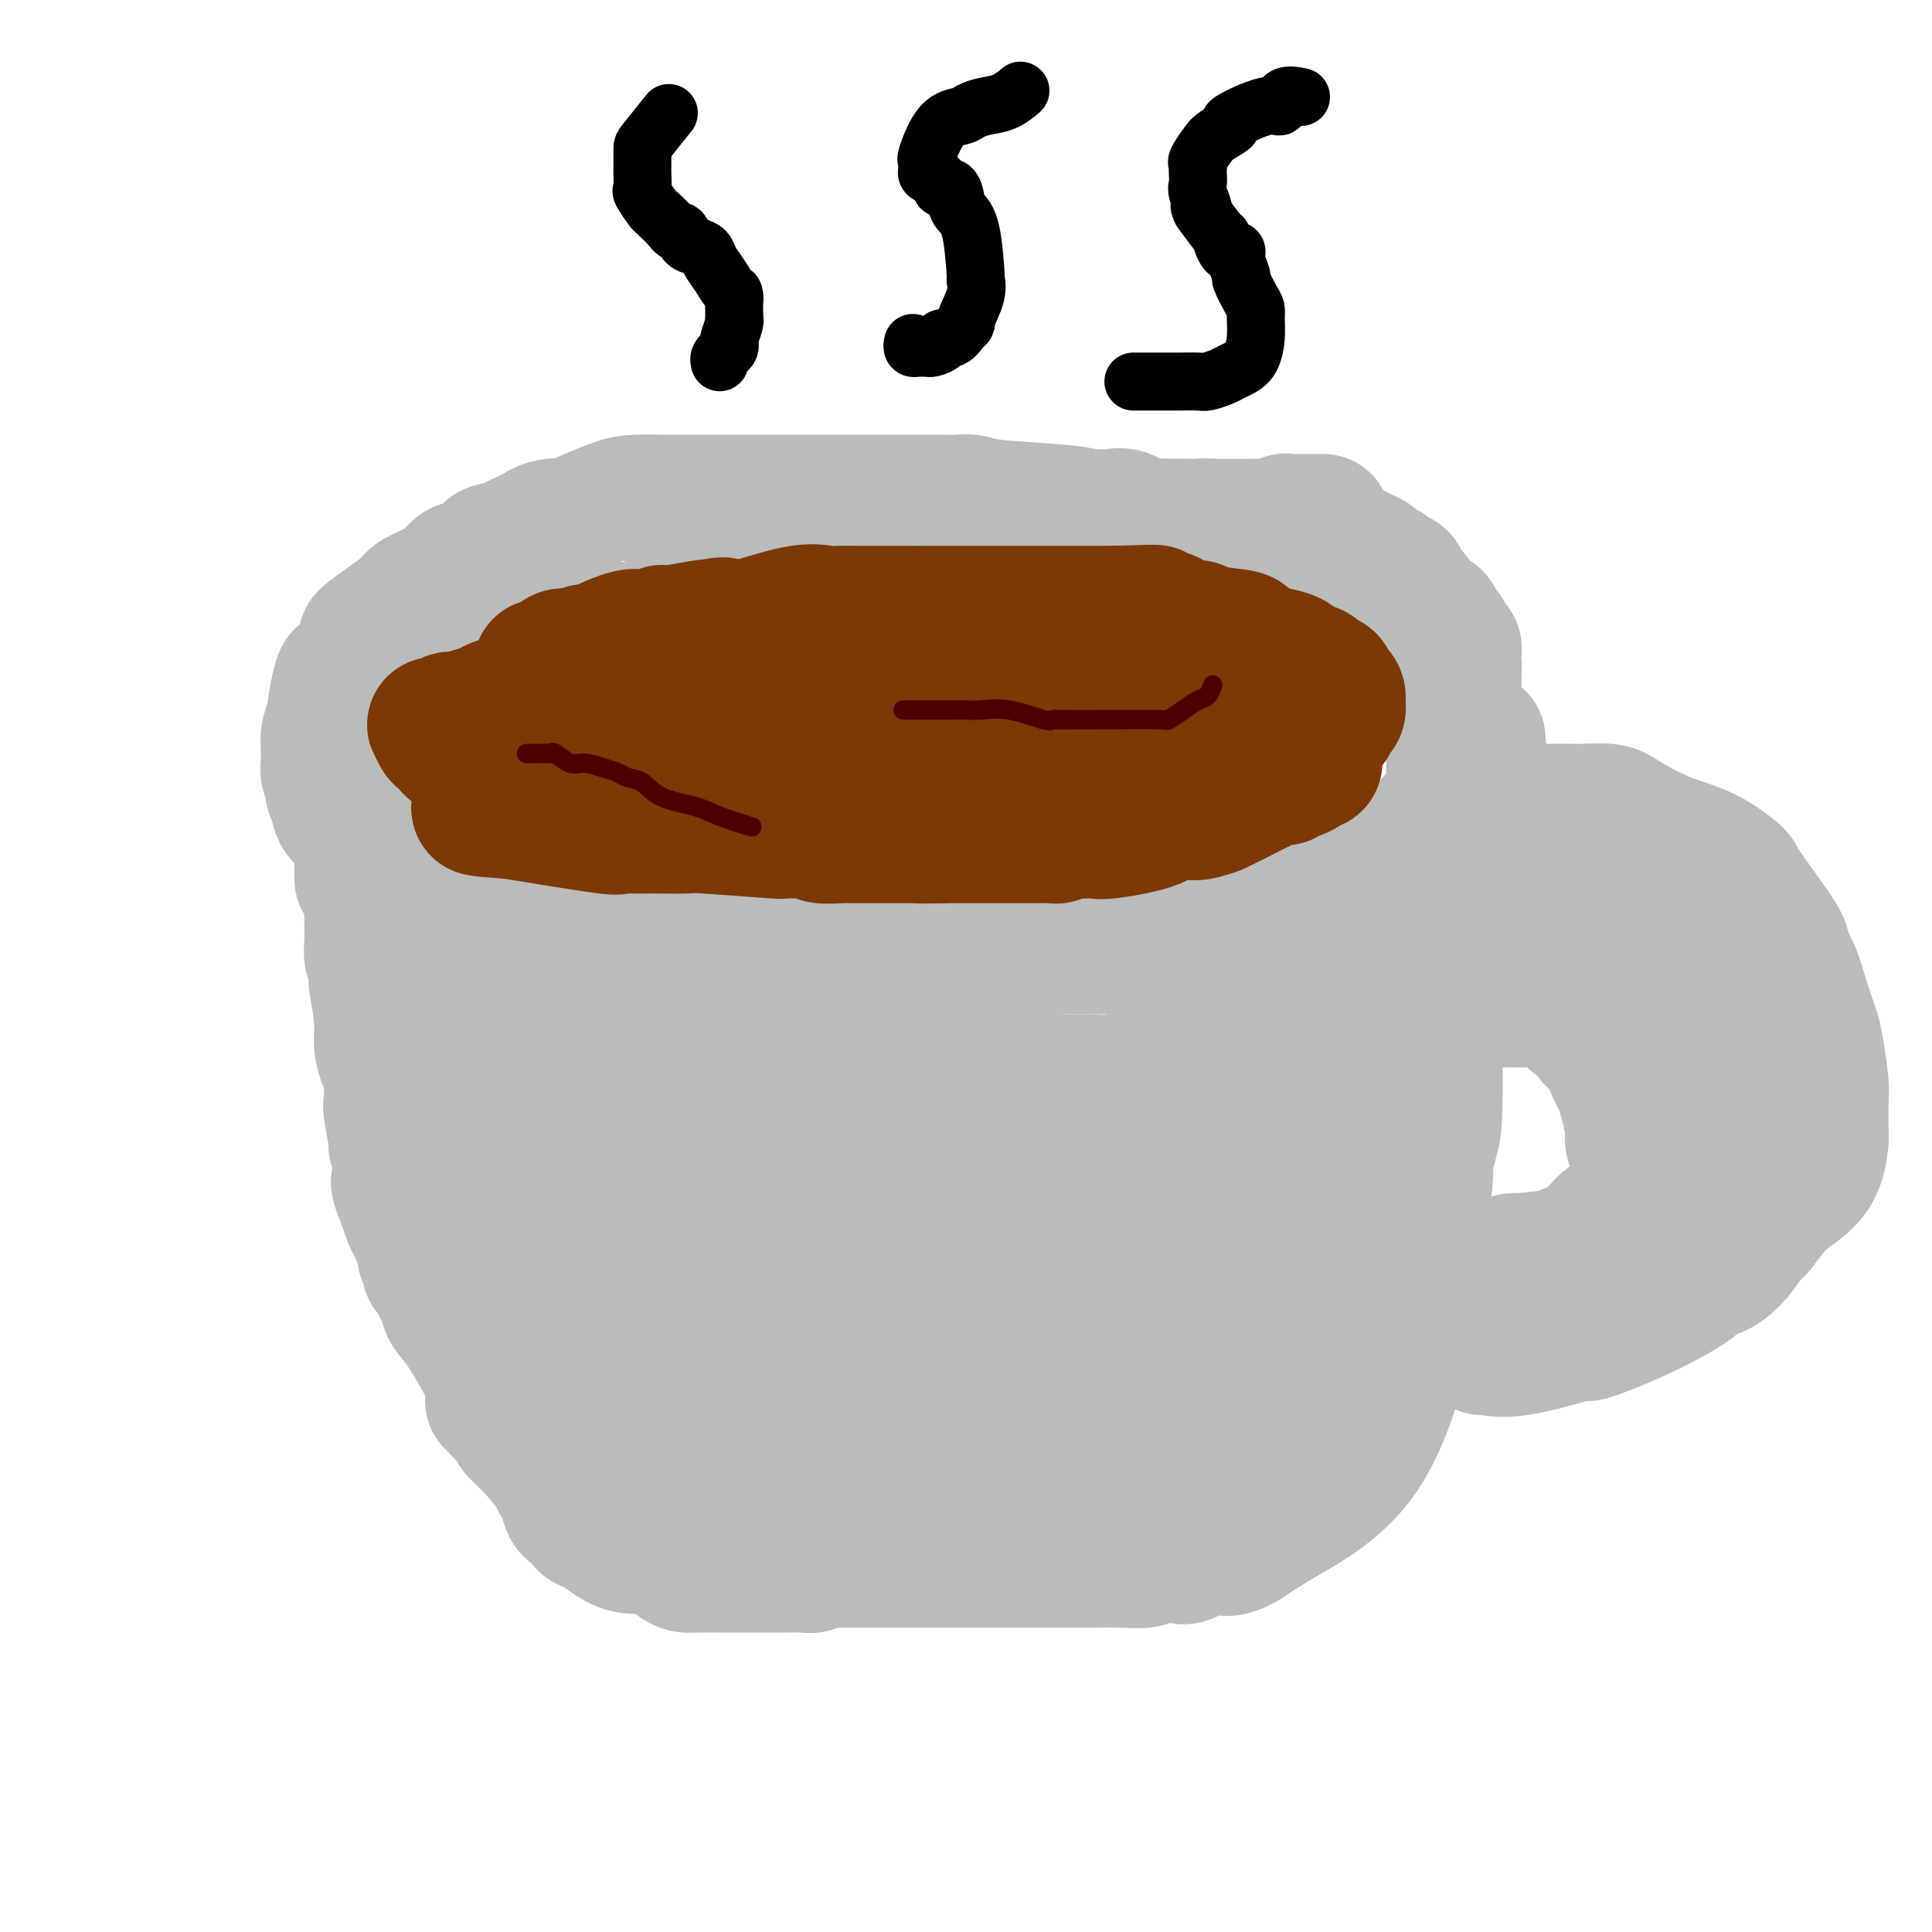
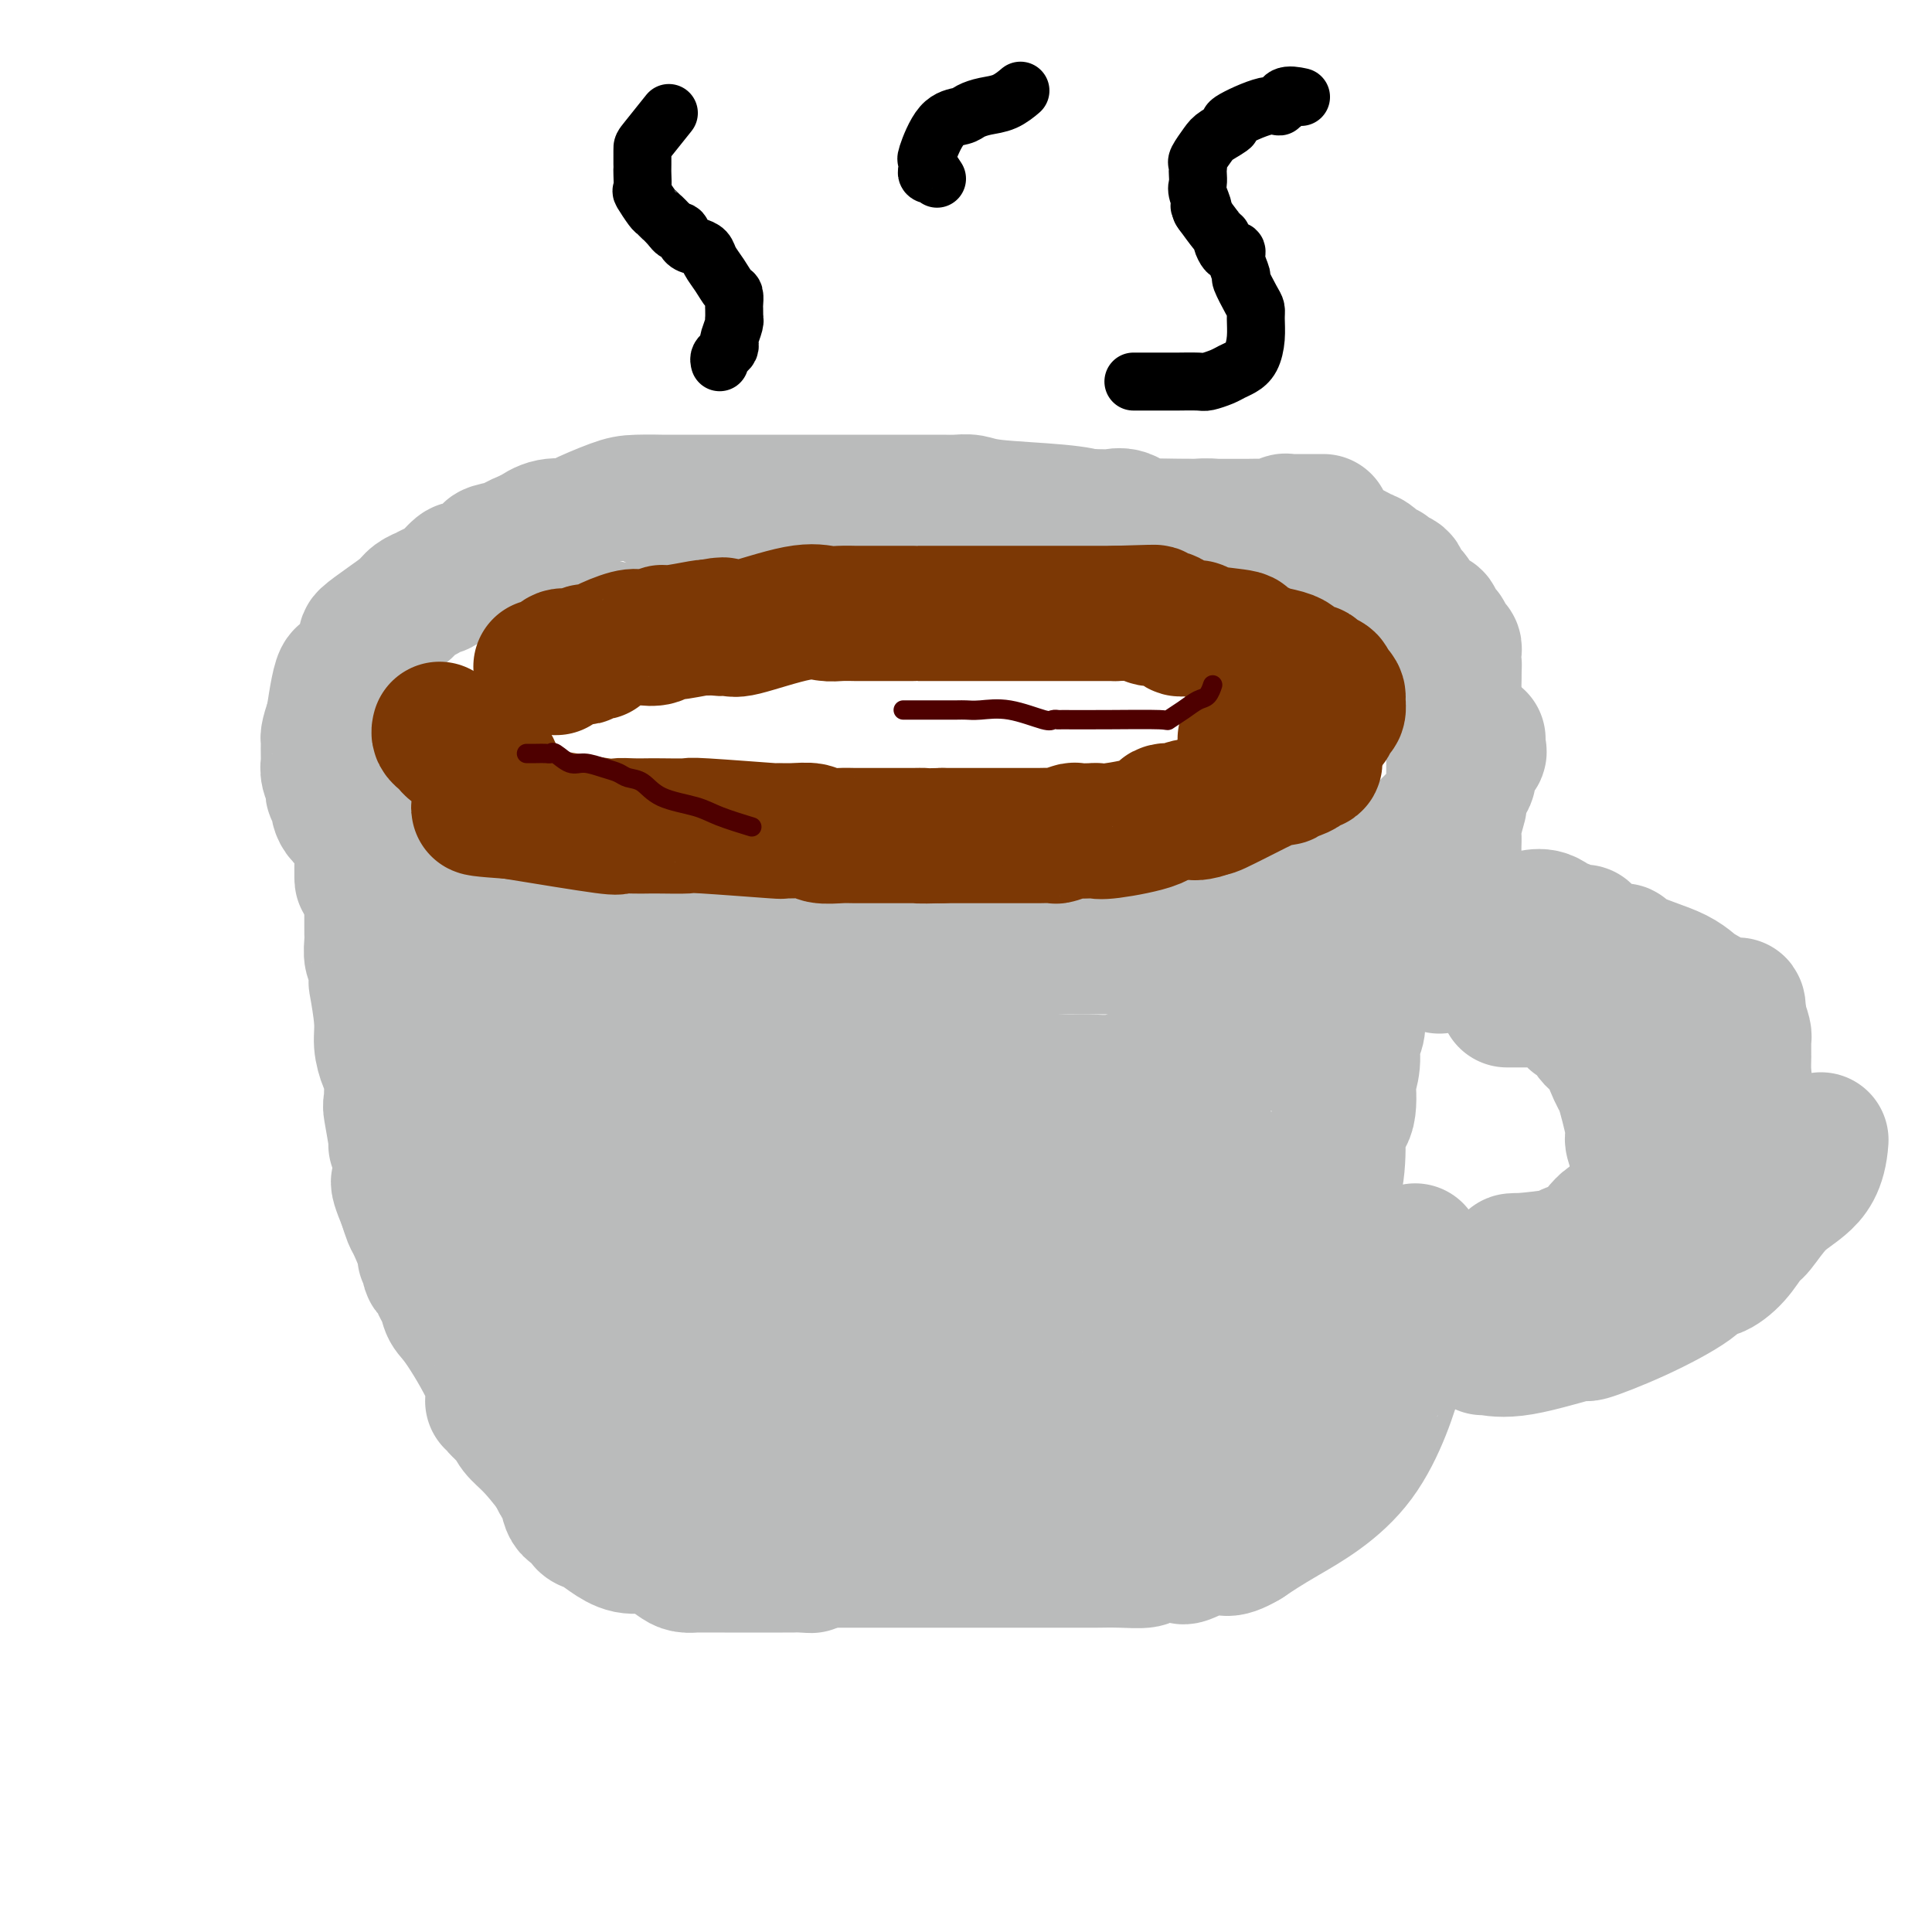
<svg xmlns="http://www.w3.org/2000/svg" viewBox="0 0 400 400" version="1.1">
  <g fill="none" stroke="rgb(186,187,187)" stroke-width="28" stroke-linecap="round" stroke-linejoin="round">
    <path d="M274,108c-0.219,-0.000 -0.439,-0.000 -1,0c-0.561,0.000 -1.465,0.000 -2,0c-0.535,-0.000 -0.701,-0.001 -1,0c-0.299,0.001 -0.732,0.004 -1,0c-0.268,-0.004 -0.370,-0.015 -1,0c-0.630,0.015 -1.788,0.057 -2,0c-0.212,-0.057 0.524,-0.211 0,0c-0.524,0.211 -2.306,0.789 -3,1c-0.694,0.211 -0.301,0.057 -1,0c-0.699,-0.057 -2.492,-0.015 -4,0c-1.508,0.015 -2.733,0.003 -4,0c-1.267,-0.003 -2.576,0.001 -3,0c-0.424,-0.001 0.035,-0.008 -1,0c-1.035,0.008 -3.566,0.030 -6,0c-2.434,-0.030 -4.773,-0.113 -6,0c-1.227,0.113 -1.343,0.423 -2,0c-0.657,-0.423 -1.857,-1.577 -3,-2c-1.143,-0.423 -2.231,-0.114 -3,0c-0.769,0.114 -1.220,0.033 -2,0c-0.780,-0.033 -1.890,-0.016 -3,0" />
    <path d="M225,107c-7.696,-0.106 -2.436,0.129 -1,0c1.436,-0.129 -0.954,-0.623 -5,-1c-4.046,-0.377 -9.749,-0.637 -13,-1c-3.251,-0.363 -4.049,-0.829 -5,-1c-0.951,-0.171 -2.056,-0.046 -3,0c-0.944,0.046 -1.728,0.012 -3,0c-1.272,-0.012 -3.030,-0.003 -4,0c-0.970,0.003 -1.150,0.001 -2,0c-0.850,-0.001 -2.370,-0.000 -4,0c-1.630,0.000 -3.370,0.000 -7,0c-3.630,-0.000 -9.149,0.000 -12,0c-2.851,-0.000 -3.032,-0.000 -3,0c0.032,0.000 0.277,0.001 -5,0c-5.277,-0.001 -16.076,-0.004 -20,0c-3.924,0.004 -0.971,0.016 -1,0c-0.029,-0.016 -3.039,-0.058 -5,0c-1.961,0.058 -2.874,0.217 -5,1c-2.126,0.783 -5.467,2.189 -7,3c-1.533,0.811 -1.259,1.026 -2,1c-0.741,-0.026 -2.497,-0.293 -4,0c-1.503,0.293 -2.751,1.147 -4,2" />
    <path d="M110,111c-4.072,1.484 -3.252,1.695 -4,2c-0.748,0.305 -3.063,0.706 -4,1c-0.937,0.294 -0.496,0.482 -1,1c-0.504,0.518 -1.955,1.367 -3,2c-1.045,0.633 -1.686,1.049 -2,1c-0.314,-0.049 -0.303,-0.564 -1,0c-0.697,0.564 -2.102,2.206 -3,3c-0.898,0.794 -1.289,0.740 -2,1c-0.711,0.260 -1.743,0.835 -2,1c-0.257,0.165 0.259,-0.078 0,0c-0.259,0.078 -1.294,0.477 -2,1c-0.706,0.523 -1.082,1.168 -2,2c-0.918,0.832 -2.379,1.849 -4,3c-1.621,1.151 -3.404,2.436 -4,3c-0.596,0.564 -0.005,0.408 0,1c0.005,0.592 -0.576,1.933 -1,3c-0.424,1.067 -0.691,1.862 -1,2c-0.309,0.138 -0.660,-0.380 -1,0c-0.340,0.380 -0.668,1.659 -1,2c-0.332,0.341 -0.666,-0.254 -1,0c-0.334,0.254 -0.667,1.358 -1,3c-0.333,1.642 -0.667,3.821 -1,6" />
    <path d="M69,149c-1.310,3.598 -1.084,4.094 -1,4c0.084,-0.094 0.026,-0.778 0,0c-0.026,0.778 -0.021,3.017 0,4c0.021,0.983 0.059,0.711 0,1c-0.059,0.289 -0.213,1.138 0,2c0.213,0.862 0.793,1.737 1,2c0.207,0.263 0.041,-0.086 0,0c-0.041,0.086 0.041,0.606 0,1c-0.041,0.394 -0.207,0.661 0,1c0.207,0.339 0.785,0.749 1,1c0.215,0.251 0.065,0.344 0,1c-0.065,0.656 -0.046,1.875 1,3c1.046,1.125 3.117,2.154 4,3c0.883,0.846 0.576,1.508 1,2c0.424,0.492 1.579,0.813 2,1c0.421,0.187 0.109,0.239 1,1c0.891,0.761 2.987,2.232 4,3c1.013,0.768 0.945,0.834 1,1c0.055,0.166 0.234,0.434 1,1c0.766,0.566 2.119,1.432 3,2c0.881,0.568 1.291,0.837 2,1c0.709,0.163 1.716,0.219 3,1c1.284,0.781 2.846,2.287 4,3c1.154,0.713 1.901,0.632 3,1c1.099,0.368 2.549,1.184 4,2" />
    <path d="M104,191c5.008,3.508 1.027,1.278 2,1c0.973,-0.278 6.900,1.397 9,2c2.100,0.603 0.372,0.133 1,0c0.628,-0.133 3.612,0.069 5,0c1.388,-0.069 1.179,-0.411 2,0c0.821,0.411 2.673,1.574 4,2c1.327,0.426 2.129,0.114 3,0c0.871,-0.114 1.811,-0.031 3,0c1.189,0.031 2.628,0.008 3,0c0.372,-0.008 -0.323,-0.002 3,0c3.323,0.002 10.663,0.001 14,0c3.337,-0.001 2.670,-0.000 4,0c1.330,0.000 4.659,0.000 7,0c2.341,-0.000 3.696,-0.000 5,0c1.304,0.000 2.558,0.000 4,0c1.442,-0.000 3.073,-0.000 4,0c0.927,0.000 1.149,0.000 2,0c0.851,-0.000 2.330,-0.000 3,0c0.670,0.000 0.530,0.000 4,0c3.470,-0.000 10.550,-0.000 15,0c4.450,0.000 6.272,0.000 8,0c1.728,-0.000 3.364,-0.000 5,0" />
    <path d="M214,196c14.995,-0.000 8.984,-0.000 9,0c0.016,0.000 6.059,0.000 8,0c1.941,-0.000 -0.219,-0.001 1,0c1.219,0.001 5.816,0.003 8,0c2.184,-0.003 1.955,-0.012 3,0c1.045,0.012 3.363,0.046 5,0c1.637,-0.046 2.593,-0.173 3,0c0.407,0.173 0.266,0.644 2,0c1.734,-0.644 5.342,-2.405 7,-3c1.658,-0.595 1.364,-0.023 2,0c0.636,0.023 2.202,-0.501 3,-1c0.798,-0.499 0.830,-0.971 1,-1c0.170,-0.029 0.480,0.384 1,0c0.520,-0.384 1.250,-1.567 2,-2c0.750,-0.433 1.518,-0.118 2,0c0.482,0.118 0.677,0.038 2,-1c1.323,-1.038 3.774,-3.035 5,-4c1.226,-0.965 1.225,-0.898 2,-1c0.775,-0.102 2.324,-0.374 3,-1c0.676,-0.626 0.479,-1.608 1,-2c0.521,-0.392 1.761,-0.196 3,0" />
    <path d="M287,180c5.836,-2.593 2.425,-1.076 1,-1c-1.425,0.076 -0.863,-1.288 0,-2c0.863,-0.712 2.027,-0.771 3,-1c0.973,-0.229 1.755,-0.627 2,-1c0.245,-0.373 -0.047,-0.720 0,-1c0.047,-0.280 0.433,-0.494 1,-1c0.567,-0.506 1.315,-1.305 2,-2c0.685,-0.695 1.308,-1.286 2,-2c0.692,-0.714 1.453,-1.549 2,-2c0.547,-0.451 0.879,-0.516 1,-1c0.121,-0.484 0.033,-1.388 0,-2c-0.033,-0.612 -0.009,-0.934 0,-1c0.009,-0.066 0.002,0.124 0,-1c-0.002,-1.124 -0.001,-3.562 0,-6c0.001,-2.438 0.000,-4.875 0,-6c-0.000,-1.125 -0.000,-0.938 0,-1c0.000,-0.062 0.000,-0.373 0,-1c-0.000,-0.627 -0.000,-1.570 0,-2c0.000,-0.430 0.000,-0.347 0,-1c-0.000,-0.653 -0.000,-2.044 0,-3c0.000,-0.956 0.000,-1.478 0,-2" />
    <path d="M301,140c0.155,-4.295 0.042,-1.532 0,-1c-0.042,0.532 -0.014,-1.165 0,-2c0.014,-0.835 0.015,-0.806 0,-1c-0.015,-0.194 -0.045,-0.610 0,-1c0.045,-0.390 0.165,-0.752 0,-1c-0.165,-0.248 -0.617,-0.381 -1,-1c-0.383,-0.619 -0.698,-1.725 -1,-2c-0.302,-0.275 -0.591,0.279 -1,0c-0.409,-0.279 -0.940,-1.393 -1,-2c-0.060,-0.607 0.349,-0.708 0,-1c-0.349,-0.292 -1.457,-0.774 -2,-1c-0.543,-0.226 -0.522,-0.197 -1,-1c-0.478,-0.803 -1.455,-2.438 -2,-3c-0.545,-0.562 -0.657,-0.050 -1,0c-0.343,0.050 -0.917,-0.363 -1,-1c-0.083,-0.637 0.326,-1.498 0,-2c-0.326,-0.502 -1.386,-0.645 -2,-1c-0.614,-0.355 -0.783,-0.922 -1,-1c-0.217,-0.078 -0.481,0.333 -1,0c-0.519,-0.333 -1.294,-1.409 -2,-2c-0.706,-0.591 -1.344,-0.698 -2,-1c-0.656,-0.302 -1.330,-0.801 -2,-1c-0.670,-0.199 -1.335,-0.100 -2,0" />
    <path d="M278,114c-3.429,-1.260 -6.002,-1.409 -8,-2c-1.998,-0.591 -3.422,-1.622 -4,-2c-0.578,-0.378 -0.310,-0.101 -1,0c-0.690,0.101 -2.337,0.028 -3,0c-0.663,-0.028 -0.340,-0.011 -1,0c-0.660,0.011 -2.303,0.017 -3,0c-0.697,-0.017 -0.450,-0.057 -1,0c-0.550,0.057 -1.898,0.211 -3,0c-1.102,-0.211 -1.959,-0.789 -3,-1c-1.041,-0.211 -2.265,-0.057 -3,0c-0.735,0.057 -0.981,0.015 -2,0c-1.019,-0.015 -2.813,-0.004 -4,0c-1.187,0.004 -1.768,0.001 -2,0c-0.232,-0.001 -0.116,-0.001 0,0" />
    <path d="M306,153c-0.063,0.770 -0.126,1.540 0,2c0.126,0.460 0.441,0.610 0,1c-0.441,0.390 -1.639,1.021 -2,2c-0.361,0.979 0.113,2.307 0,3c-0.113,0.693 -0.815,0.751 -1,1c-0.185,0.249 0.148,0.690 0,1c-0.148,0.310 -0.775,0.489 -1,1c-0.225,0.511 -0.046,1.354 0,2c0.046,0.646 -0.040,1.093 0,1c0.040,-0.093 0.207,-0.728 0,0c-0.207,0.728 -0.787,2.820 -1,4c-0.213,1.180 -0.057,1.449 0,2c0.057,0.551 0.017,1.383 0,2c-0.017,0.617 -0.009,1.018 0,2c0.009,0.982 0.018,2.545 0,3c-0.018,0.455 -0.065,-0.199 0,0c0.065,0.199 0.242,1.250 0,2c-0.242,0.750 -0.902,1.199 -1,2c-0.098,0.801 0.366,1.952 0,3c-0.366,1.048 -1.562,1.991 -2,3c-0.438,1.009 -0.117,2.085 0,3c0.117,0.915 0.032,1.669 0,2c-0.032,0.331 -0.009,0.237 0,1c0.009,0.763 0.005,2.381 0,4" />
-     <path d="M298,200c-1.238,7.676 -0.332,3.366 0,2c0.332,-1.366 0.090,0.212 0,1c-0.090,0.788 -0.028,0.786 0,1c0.028,0.214 0.022,0.643 0,1c-0.022,0.357 -0.058,0.640 0,1c0.058,0.360 0.212,0.796 0,1c-0.212,0.204 -0.789,0.176 -1,1c-0.211,0.824 -0.055,2.501 0,3c0.055,0.499 0.011,-0.178 0,0c-0.011,0.178 0.012,1.213 0,1c-0.012,-0.213 -0.060,-1.672 0,2c0.060,3.672 0.226,12.475 0,17c-0.226,4.525 -0.846,4.770 -1,5c-0.154,0.230 0.156,0.444 0,1c-0.156,0.556 -0.779,1.453 -1,2c-0.221,0.547 -0.038,0.745 0,1c0.038,0.255 -0.067,0.569 0,1c0.067,0.431 0.305,0.980 0,4c-0.305,3.020 -1.152,8.510 -2,14" />
    <path d="M293,259c-0.789,9.217 -0.262,2.760 0,1c0.262,-1.760 0.260,1.178 0,3c-0.260,1.822 -0.777,2.530 -1,3c-0.223,0.470 -0.150,0.703 0,1c0.150,0.297 0.379,0.657 0,2c-0.379,1.343 -1.365,3.669 -2,5c-0.635,1.331 -0.919,1.667 -1,2c-0.081,0.333 0.041,0.661 0,2c-0.041,1.339 -0.246,3.687 0,4c0.246,0.313 0.942,-1.411 0,2c-0.942,3.411 -3.523,11.957 -8,18c-4.477,6.043 -10.851,9.584 -15,12c-4.149,2.416 -6.075,3.708 -8,5" />
    <path d="M258,319c-4.565,2.736 -4.477,1.077 -6,1c-1.523,-0.077 -4.657,1.429 -6,2c-1.343,0.571 -0.894,0.205 -2,0c-1.106,-0.205 -3.765,-0.251 -5,0c-1.235,0.251 -1.044,0.799 -2,1c-0.956,0.201 -3.057,0.054 -5,0c-1.943,-0.054 -3.727,-0.014 -5,0c-1.273,0.014 -2.035,0.004 -3,0c-0.965,-0.004 -2.135,-0.001 -3,0c-0.865,0.001 -1.427,0.000 -4,0c-2.573,-0.000 -7.157,-0.000 -9,0c-1.843,0.000 -0.943,0.000 -2,0c-1.057,-0.000 -4.069,-0.000 -6,0c-1.931,0.000 -2.780,0.000 -3,0c-0.220,-0.000 0.188,-0.000 -1,0c-1.188,0.000 -3.971,0.000 -5,0c-1.029,-0.000 -0.303,-0.000 -1,0c-0.697,0.000 -2.816,0.000 -4,0c-1.184,-0.000 -1.433,-0.000 -2,0c-0.567,0.000 -1.453,0.000 -2,0c-0.547,-0.000 -0.755,-0.000 -1,0c-0.245,0.000 -0.528,0.000 -2,0c-1.472,-0.000 -4.135,-0.000 -6,0c-1.865,0.000 -2.933,0.000 -4,0" />
    <path d="M169,323c-10.167,0.226 -4.085,0.793 -2,1c2.085,0.207 0.173,0.056 -1,0c-1.173,-0.056 -1.609,-0.015 -2,0c-0.391,0.015 -0.739,0.004 -1,0c-0.261,-0.004 -0.435,-0.001 -1,0c-0.565,0.001 -1.520,0.000 -2,0c-0.480,-0.000 -0.485,-0.000 -1,0c-0.515,0.000 -1.540,0.000 -2,0c-0.460,-0.000 -0.356,-0.000 -1,0c-0.644,0.000 -2.035,0.001 -3,0c-0.965,-0.001 -1.503,-0.002 -3,0c-1.497,0.002 -3.951,0.008 -5,0c-1.049,-0.008 -0.692,-0.031 -1,0c-0.308,0.031 -1.282,0.115 -2,0c-0.718,-0.115 -1.182,-0.429 -2,-1c-0.818,-0.571 -1.990,-1.400 -3,-2c-1.010,-0.600 -1.857,-0.972 -3,-1c-1.143,-0.028 -2.581,0.286 -4,0c-1.419,-0.286 -2.818,-1.173 -4,-2c-1.182,-0.827 -2.148,-1.595 -3,-2c-0.852,-0.405 -1.590,-0.447 -2,-1c-0.410,-0.553 -0.491,-1.618 -1,-2c-0.509,-0.382 -1.446,-0.082 -2,-1c-0.554,-0.918 -0.726,-3.055 -1,-4c-0.274,-0.945 -0.650,-0.699 -1,-1c-0.350,-0.301 -0.675,-1.151 -1,-2" />
    <path d="M115,305c-2.205,-2.912 -3.717,-4.691 -5,-6c-1.283,-1.309 -2.338,-2.147 -3,-3c-0.662,-0.853 -0.933,-1.721 -1,-2c-0.067,-0.279 0.068,0.032 0,0c-0.068,-0.032 -0.339,-0.406 -1,-1c-0.661,-0.594 -1.714,-1.409 -2,-2c-0.286,-0.591 0.193,-0.958 0,-1c-0.193,-0.042 -1.060,0.242 -1,0c0.060,-0.242 1.045,-1.009 0,-4c-1.045,-2.991 -4.120,-8.206 -6,-11c-1.880,-2.794 -2.564,-3.167 -3,-4c-0.436,-0.833 -0.623,-2.124 -1,-3c-0.377,-0.876 -0.942,-1.335 -1,-2c-0.058,-0.665 0.393,-1.536 0,-2c-0.393,-0.464 -1.629,-0.520 -2,-1c-0.371,-0.480 0.122,-1.384 0,-2c-0.122,-0.616 -0.859,-0.944 -1,-1c-0.141,-0.056 0.313,0.160 0,-1c-0.313,-1.160 -1.392,-3.697 -2,-5c-0.608,-1.303 -0.745,-1.372 -1,-2c-0.255,-0.628 -0.627,-1.814 -1,-3" />
    <path d="M84,249c-2.940,-7.066 -0.790,-3.732 0,-3c0.790,0.732 0.222,-1.139 0,-2c-0.222,-0.861 -0.097,-0.712 0,-1c0.097,-0.288 0.166,-1.013 0,-2c-0.166,-0.987 -0.566,-2.236 -1,-3c-0.434,-0.764 -0.900,-1.045 -1,-1c-0.100,0.045 0.167,0.414 0,-1c-0.167,-1.414 -0.767,-4.611 -1,-6c-0.233,-1.389 -0.100,-0.969 0,-2c0.100,-1.031 0.167,-3.514 0,-5c-0.167,-1.486 -0.567,-1.975 -1,-3c-0.433,-1.025 -0.900,-2.586 -1,-4c-0.100,-1.414 0.166,-2.681 0,-5c-0.166,-2.319 -0.762,-5.689 -1,-7c-0.238,-1.311 -0.116,-0.564 0,-1c0.116,-0.436 0.227,-2.056 0,-3c-0.227,-0.944 -0.793,-1.212 -1,-2c-0.207,-0.788 -0.055,-2.097 0,-3c0.055,-0.903 0.015,-1.399 0,-2c-0.015,-0.601 -0.004,-1.305 0,-2c0.004,-0.695 0.001,-1.379 0,-2c-0.001,-0.621 -0.000,-1.177 0,-2c0.000,-0.823 0.000,-1.911 0,-3" />
    <path d="M77,184c-1.536,-10.092 -1.876,-2.821 -2,-2c-0.124,0.821 -0.033,-4.806 0,-7c0.033,-2.194 0.009,-0.955 0,-1c-0.009,-0.045 -0.002,-1.375 0,-2c0.002,-0.625 0.001,-0.546 0,-1c-0.001,-0.454 -0.000,-1.442 0,-2c0.000,-0.558 0.000,-0.686 0,-1c-0.000,-0.314 -0.000,-0.815 0,-1c0.000,-0.185 0.000,-0.053 0,0c-0.000,0.053 -0.000,0.026 0,0" />
-     <path d="M316,168c0.372,-0.000 0.745,-0.000 1,0c0.255,0.000 0.393,0.000 1,0c0.607,-0.000 1.682,-0.001 2,0c0.318,0.001 -0.120,0.004 1,0c1.120,-0.004 3.798,-0.016 5,0c1.202,0.016 0.927,0.061 2,0c1.073,-0.061 3.493,-0.226 5,0c1.507,0.226 2.099,0.843 4,2c1.901,1.157 5.110,2.853 8,4c2.890,1.147 5.463,1.744 8,3c2.537,1.256 5.040,3.170 6,4c0.960,0.830 0.378,0.576 2,3c1.622,2.424 5.446,7.528 7,10c1.554,2.472 0.836,2.314 1,3c0.164,0.686 1.211,2.218 2,4c0.789,1.782 1.322,3.816 2,6c0.678,2.184 1.502,4.518 2,6c0.498,1.482 0.669,2.110 1,4c0.331,1.890 0.821,5.040 1,7c0.179,1.960 0.048,2.730 0,3c-0.048,0.270 -0.013,0.042 0,1c0.013,0.958 0.003,3.104 0,4c-0.003,0.896 -0.001,0.542 0,1c0.001,0.458 0.000,1.729 0,3" />
    <path d="M377,236c-0.352,5.430 -2.232,7.505 -4,9c-1.768,1.495 -3.426,2.408 -5,4c-1.574,1.592 -3.066,3.861 -4,5c-0.934,1.139 -1.311,1.149 -2,2c-0.689,0.851 -1.690,2.544 -3,4c-1.310,1.456 -2.928,2.675 -4,3c-1.072,0.325 -1.597,-0.245 -2,0c-0.403,0.245 -0.682,1.307 -3,3c-2.318,1.693 -6.674,4.019 -11,6c-4.326,1.981 -8.623,3.617 -10,4c-1.377,0.383 0.167,-0.486 -2,0c-2.167,0.486 -8.045,2.326 -12,3c-3.955,0.674 -5.988,0.181 -7,0c-1.012,-0.181 -1.003,-0.052 -1,0c0.003,0.052 0.002,0.026 0,0" />
    <path d="M312,207c0.667,-0.000 1.333,-0.000 2,0c0.667,0.000 1.333,0.001 2,0c0.667,-0.001 1.333,-0.003 2,0c0.667,0.003 1.334,0.013 2,0c0.666,-0.013 1.332,-0.047 2,0c0.668,0.047 1.340,0.174 2,1c0.660,0.826 1.310,2.349 2,3c0.690,0.651 1.422,0.428 2,1c0.578,0.572 1.004,1.939 2,3c0.996,1.061 2.562,1.815 3,2c0.438,0.185 -0.252,-0.198 0,1c0.252,1.198 1.444,3.977 2,5c0.556,1.023 0.475,0.290 1,2c0.525,1.710 1.657,5.861 2,8c0.343,2.139 -0.104,2.264 0,3c0.104,0.736 0.759,2.083 1,3c0.241,0.917 0.069,1.405 0,2c-0.069,0.595 -0.034,1.298 0,2" />
    <path d="M339,243c0.979,4.605 0.428,3.117 0,3c-0.428,-0.117 -0.733,1.136 -1,2c-0.267,0.864 -0.497,1.338 -1,2c-0.503,0.662 -1.281,1.511 -2,2c-0.719,0.489 -1.380,0.617 -2,1c-0.620,0.383 -1.199,1.021 -2,2c-0.801,0.979 -1.824,2.301 -3,3c-1.176,0.699 -2.504,0.776 -3,1c-0.496,0.224 -0.160,0.595 -2,1c-1.840,0.405 -5.857,0.842 -8,1c-2.143,0.158 -2.411,0.035 -1,0c1.411,-0.035 4.500,0.018 6,0c1.500,-0.018 1.413,-0.108 2,0c0.587,0.108 1.850,0.414 3,0c1.150,-0.414 2.186,-1.547 3,-2c0.814,-0.453 1.407,-0.227 2,0" />
    <path d="M330,259c4.523,-0.550 8.332,-0.924 10,-1c1.668,-0.076 1.195,0.145 2,0c0.805,-0.145 2.886,-0.655 4,-1c1.114,-0.345 1.260,-0.523 2,-1c0.740,-0.477 2.072,-1.253 3,-2c0.928,-0.747 1.450,-1.464 2,-2c0.550,-0.536 1.128,-0.891 2,-2c0.872,-1.109 2.038,-2.973 3,-4c0.962,-1.027 1.721,-1.218 2,-2c0.279,-0.782 0.079,-2.157 0,-3c-0.079,-0.843 -0.035,-1.155 0,-2c0.035,-0.845 0.062,-2.224 0,-3c-0.062,-0.776 -0.213,-0.950 0,-3c0.213,-2.050 0.789,-5.977 1,-8c0.211,-2.023 0.057,-2.142 0,-3c-0.057,-0.858 -0.015,-2.454 0,-3c0.015,-0.546 0.005,-0.043 0,0c-0.005,0.043 -0.004,-0.375 0,-1c0.004,-0.625 0.011,-1.456 0,-2c-0.011,-0.544 -0.042,-0.800 0,-1c0.042,-0.200 0.155,-0.343 0,-1c-0.155,-0.657 -0.577,-1.829 -1,-3" />
    <path d="M360,211c-0.134,-5.284 -0.468,-1.993 -1,-1c-0.532,0.993 -1.260,-0.312 -2,-1c-0.740,-0.688 -1.490,-0.758 -2,-1c-0.510,-0.242 -0.779,-0.655 -1,-1c-0.221,-0.345 -0.392,-0.620 -1,-1c-0.608,-0.380 -1.651,-0.864 -2,-1c-0.349,-0.136 -0.002,0.076 0,0c0.002,-0.076 -0.339,-0.441 -1,-1c-0.661,-0.559 -1.640,-1.313 -3,-2c-1.360,-0.687 -3.099,-1.306 -5,-2c-1.901,-0.694 -3.963,-1.464 -5,-2c-1.037,-0.536 -1.047,-0.837 -1,-1c0.047,-0.163 0.153,-0.187 -1,0c-1.153,0.187 -3.566,0.586 -5,0c-1.434,-0.586 -1.890,-2.156 -2,-3c-0.110,-0.844 0.125,-0.963 0,-1c-0.125,-0.037 -0.609,0.006 -1,0c-0.391,-0.006 -0.687,-0.062 -1,0c-0.313,0.062 -0.641,0.241 -1,0c-0.359,-0.241 -0.748,-0.902 -1,-1c-0.252,-0.098 -0.366,0.365 -1,0c-0.634,-0.365 -1.786,-1.560 -3,-2c-1.214,-0.440 -2.490,-0.126 -3,0c-0.510,0.126 -0.255,0.063 0,0" />
    <path d="M285,189c-0.426,-0.008 -0.853,-0.016 -1,0c-0.147,0.016 -0.015,0.055 0,1c0.015,0.945 -0.087,2.794 0,4c0.087,1.206 0.364,1.768 0,3c-0.364,1.232 -1.370,3.133 -2,5c-0.630,1.867 -0.886,3.698 -1,5c-0.114,1.302 -0.087,2.074 0,3c0.087,0.926 0.233,2.004 0,3c-0.233,0.996 -0.845,1.909 -1,3c-0.155,1.091 0.147,2.361 0,4c-0.147,1.639 -0.743,3.648 -1,4c-0.257,0.352 -0.175,-0.952 0,0c0.175,0.952 0.443,4.160 0,6c-0.443,1.840 -1.596,2.310 -2,3c-0.404,0.690 -0.060,1.599 0,4c0.060,2.401 -0.166,6.295 -1,9c-0.834,2.705 -2.278,4.220 -3,6c-0.722,1.780 -0.722,3.825 -1,6c-0.278,2.175 -0.834,4.482 -2,7c-1.166,2.518 -2.942,5.249 -4,7c-1.058,1.751 -1.397,2.522 -3,6c-1.603,3.478 -4.471,9.664 -6,12c-1.529,2.336 -1.719,0.821 -2,1c-0.281,0.179 -0.652,2.051 -1,3c-0.348,0.949 -0.674,0.974 -1,1" />
    <path d="M253,295c-3.262,5.052 -2.916,2.682 -3,2c-0.084,-0.682 -0.599,0.325 -1,1c-0.401,0.675 -0.689,1.017 -1,1c-0.311,-0.017 -0.645,-0.393 -2,0c-1.355,0.393 -3.733,1.556 -5,2c-1.267,0.444 -1.425,0.171 -2,0c-0.575,-0.171 -1.566,-0.238 -3,0c-1.434,0.238 -3.310,0.782 -4,1c-0.690,0.218 -0.195,0.111 -1,0c-0.805,-0.111 -2.909,-0.226 -4,0c-1.091,0.226 -1.169,0.793 -1,1c0.169,0.207 0.585,0.056 -2,0c-2.585,-0.056 -8.171,-0.015 -11,0c-2.829,0.015 -2.902,0.004 -5,0c-2.098,-0.004 -6.221,0.000 -8,0c-1.779,-0.000 -1.213,-0.004 -2,0c-0.787,0.004 -2.926,0.017 -5,0c-2.074,-0.017 -4.082,-0.064 -5,0c-0.918,0.064 -0.744,0.238 -2,0c-1.256,-0.238 -3.942,-0.887 -4,-1c-0.058,-0.113 2.510,0.310 0,0c-2.510,-0.310 -10.099,-1.353 -13,-2c-2.901,-0.647 -1.115,-0.899 -1,-1c0.115,-0.101 -1.443,-0.050 -3,0" />
    <path d="M165,299c-9.686,-0.559 -4.400,0.044 -3,0c1.400,-0.044 -1.086,-0.737 -2,-1c-0.914,-0.263 -0.254,-0.098 -1,0c-0.746,0.098 -2.897,0.129 -4,0c-1.103,-0.129 -1.159,-0.420 -2,-1c-0.841,-0.580 -2.466,-1.451 -4,-2c-1.534,-0.549 -2.975,-0.778 -4,-1c-1.025,-0.222 -1.634,-0.437 -3,-1c-1.366,-0.563 -3.488,-1.473 -5,-2c-1.512,-0.527 -2.412,-0.673 -3,-1c-0.588,-0.327 -0.863,-0.837 -1,-1c-0.137,-0.163 -0.137,0.022 -2,-2c-1.863,-2.022 -5.591,-6.252 -7,-8c-1.409,-1.748 -0.499,-1.015 -2,-3c-1.501,-1.985 -5.413,-6.687 -7,-9c-1.587,-2.313 -0.850,-2.236 -1,-3c-0.150,-0.764 -1.187,-2.367 -2,-4c-0.813,-1.633 -1.401,-3.295 -2,-5c-0.599,-1.705 -1.207,-3.453 -2,-5c-0.793,-1.547 -1.769,-2.892 -2,-4c-0.231,-1.108 0.282,-1.979 0,-3c-0.282,-1.021 -1.360,-2.194 -2,-3c-0.640,-0.806 -0.842,-1.247 -1,-3c-0.158,-1.753 -0.273,-4.818 -1,-7c-0.727,-2.182 -2.065,-3.481 -3,-5c-0.935,-1.519 -1.468,-3.260 -2,-5" />
    <path d="M97,220c-3.689,-8.443 -3.911,-6.051 -4,-6c-0.089,0.051 -0.044,-2.239 0,-3c0.044,-0.761 0.088,0.006 0,0c-0.088,-0.006 -0.309,-0.786 0,-1c0.309,-0.214 1.146,0.139 2,0c0.854,-0.139 1.725,-0.769 2,-1c0.275,-0.231 -0.045,-0.064 1,0c1.045,0.064 3.455,0.023 4,0c0.545,-0.023 -0.776,-0.030 0,0c0.776,0.030 3.650,0.095 5,0c1.350,-0.095 1.176,-0.351 2,0c0.824,0.351 2.647,1.311 6,2c3.353,0.689 8.236,1.109 10,1c1.764,-0.109 0.409,-0.747 6,1c5.591,1.747 18.129,5.880 24,8c5.871,2.120 5.076,2.228 7,3c1.924,0.772 6.567,2.207 11,3c4.433,0.793 8.655,0.944 13,1c4.345,0.056 8.813,0.016 12,0c3.187,-0.016 5.094,-0.008 7,0" />
    <path d="M205,228c5.537,0.158 3.379,0.053 3,0c-0.379,-0.053 1.021,-0.053 3,0c1.979,0.053 4.537,0.159 6,0c1.463,-0.159 1.831,-0.582 4,-1c2.169,-0.418 6.137,-0.830 8,-1c1.863,-0.170 1.620,-0.097 2,0c0.380,0.097 1.384,0.220 2,0c0.616,-0.220 0.844,-0.781 2,-1c1.156,-0.219 3.240,-0.096 4,0c0.760,0.096 0.196,0.166 3,-1c2.804,-1.166 8.975,-3.566 12,-5c3.025,-1.434 2.904,-1.900 3,-2c0.096,-0.100 0.408,0.166 1,0c0.592,-0.166 1.465,-0.763 2,-1c0.535,-0.237 0.732,-0.113 1,0c0.268,0.113 0.608,0.216 1,0c0.392,-0.216 0.836,-0.750 1,-1c0.164,-0.250 0.047,-0.214 -1,0c-1.047,0.214 -3.023,0.607 -5,1" />
    <path d="M257,216c-1.613,0.587 -2.644,1.555 -4,2c-1.356,0.445 -3.037,0.369 -6,1c-2.963,0.631 -7.210,1.971 -10,3c-2.790,1.029 -4.125,1.747 -6,2c-1.875,0.253 -4.291,0.041 -6,0c-1.709,-0.041 -2.711,0.090 -5,0c-2.289,-0.090 -5.864,-0.400 -9,-1c-3.136,-0.600 -5.833,-1.490 -7,-2c-1.167,-0.510 -0.802,-0.641 -2,-1c-1.198,-0.359 -3.957,-0.948 -4,-1c-0.043,-0.052 2.629,0.431 -5,-1c-7.629,-1.431 -25.559,-4.776 -34,-7c-8.441,-2.224 -7.394,-3.326 -8,-4c-0.606,-0.674 -2.867,-0.921 -4,-1c-1.133,-0.079 -1.139,0.010 -1,0c0.139,-0.010 0.422,-0.118 0,0c-0.422,0.118 -1.549,0.462 -2,1c-0.451,0.538 -0.225,1.269 0,2" />
    <path d="M144,209c-0.906,0.633 -1.673,0.715 -2,1c-0.327,0.285 -0.216,0.774 0,1c0.216,0.226 0.538,0.189 0,1c-0.538,0.811 -1.936,2.470 -3,3c-1.064,0.530 -1.796,-0.069 -2,0c-0.204,0.069 0.118,0.806 0,1c-0.118,0.194 -0.675,-0.154 -1,0c-0.325,0.154 -0.416,0.812 -1,1c-0.584,0.188 -1.661,-0.093 -2,0c-0.339,0.093 0.061,0.561 0,1c-0.061,0.439 -0.582,0.851 -1,1c-0.418,0.149 -0.733,0.037 -1,0c-0.267,-0.037 -0.486,0.003 -1,0c-0.514,-0.003 -1.324,-0.049 -2,0c-0.676,0.049 -1.218,0.193 -2,1c-0.782,0.807 -1.803,2.277 -3,3c-1.197,0.723 -2.568,0.699 -3,1c-0.432,0.301 0.076,0.927 1,1c0.924,0.073 2.264,-0.408 3,0c0.736,0.408 0.868,1.704 1,3" />
    <path d="M125,228c1.789,1.173 3.762,2.107 5,3c1.238,0.893 1.739,1.747 2,3c0.261,1.253 0.280,2.904 1,4c0.720,1.096 2.140,1.635 3,3c0.860,1.365 1.161,3.555 1,4c-0.161,0.445 -0.784,-0.857 0,1c0.784,1.857 2.975,6.871 4,9c1.025,2.129 0.884,1.371 2,2c1.116,0.629 3.489,2.645 5,4c1.511,1.355 2.160,2.051 6,5c3.840,2.949 10.872,8.153 18,13c7.128,4.847 14.354,9.339 18,11c3.646,1.661 3.713,0.492 4,0c0.287,-0.492 0.794,-0.306 2,0c1.206,0.306 3.109,0.732 4,1c0.891,0.268 0.769,0.378 4,1c3.231,0.622 9.814,1.754 14,2c4.186,0.246 5.973,-0.395 7,0c1.027,0.395 1.293,1.827 4,0c2.707,-1.827 7.853,-6.914 13,-12" />
    <path d="M242,282c2.025,-1.940 0.588,-0.790 0,-1c-0.588,-0.210 -0.326,-1.779 0,-3c0.326,-1.221 0.717,-2.095 1,-3c0.283,-0.905 0.458,-1.842 1,-4c0.542,-2.158 1.449,-5.538 2,-8c0.551,-2.462 0.744,-4.006 1,-6c0.256,-1.994 0.575,-4.438 1,-6c0.425,-1.562 0.955,-2.244 1,-3c0.045,-0.756 -0.394,-1.588 0,-2c0.394,-0.412 1.623,-0.405 2,-1c0.377,-0.595 -0.096,-1.792 0,-3c0.096,-1.208 0.762,-2.428 1,-3c0.238,-0.572 0.047,-0.497 -1,0c-1.047,0.497 -2.950,1.414 -4,2c-1.050,0.586 -1.247,0.839 -5,3c-3.753,2.161 -11.063,6.228 -16,9c-4.937,2.772 -7.503,4.249 -10,5c-2.497,0.751 -4.926,0.776 -6,1c-1.074,0.224 -0.793,0.648 -2,1c-1.207,0.352 -3.902,0.633 -5,1c-1.098,0.367 -0.599,0.819 -2,1c-1.401,0.181 -4.700,0.090 -8,0" />
    <path d="M193,262c-6.846,0.063 -12.460,-1.780 -19,-4c-6.540,-2.220 -14.007,-4.817 -21,-7c-6.993,-2.183 -13.513,-3.951 -18,-5c-4.487,-1.049 -6.940,-1.377 -11,-3c-4.060,-1.623 -9.727,-4.540 -12,-6c-2.273,-1.460 -1.150,-1.463 0,-2c1.150,-0.537 2.329,-1.608 4,-2c1.671,-0.392 3.835,-0.105 5,0c1.165,0.105 1.331,0.028 3,0c1.669,-0.028 4.840,-0.006 7,0c2.160,0.006 3.308,-0.005 5,0c1.692,0.005 3.927,0.026 6,0c2.073,-0.026 3.984,-0.099 7,0c3.016,0.099 7.137,0.369 11,1c3.863,0.631 7.468,1.623 19,3c11.532,1.377 30.989,3.140 38,4c7.011,0.860 1.574,0.817 1,1c-0.574,0.183 3.713,0.591 8,1" />
    <path d="M226,243c12.607,1.964 5.623,1.874 4,3c-1.623,1.126 2.115,3.467 4,5c1.885,1.533 1.917,2.257 3,3c1.083,0.743 3.216,1.504 4,2c0.784,0.496 0.217,0.727 0,1c-0.217,0.273 -0.084,0.588 0,1c0.084,0.412 0.121,0.920 0,1c-0.121,0.080 -0.398,-0.267 -1,0c-0.602,0.267 -1.529,1.147 -3,2c-1.471,0.853 -3.486,1.680 -4,2c-0.514,0.320 0.473,0.135 -3,1c-3.473,0.865 -11.407,2.781 -15,4c-3.593,1.219 -2.844,1.743 -4,2c-1.156,0.257 -4.216,0.248 -3,1c1.216,0.752 6.707,2.263 -3,1c-9.707,-1.263 -34.614,-5.302 -44,-7c-9.386,-1.698 -3.253,-1.057 -1,-1c2.253,0.057 0.627,-0.472 -1,-1" />
    <path d="M159,263c-7.314,-1.392 -2.599,-0.373 -1,0c1.599,0.373 0.082,0.100 -1,0c-1.082,-0.100 -1.729,-0.027 -2,0c-0.271,0.027 -0.166,0.007 -1,0c-0.834,-0.007 -2.609,-0.002 -3,0c-0.391,0.002 0.601,0.001 -1,0c-1.601,-0.001 -5.794,-0.000 -8,0c-2.206,0.000 -2.423,0.000 -3,0c-0.577,-0.000 -1.514,-0.001 -2,0c-0.486,0.001 -0.523,0.003 -1,0c-0.477,-0.003 -1.396,-0.011 -2,0c-0.604,0.011 -0.893,0.041 -1,0c-0.107,-0.041 -0.030,-0.155 0,0c0.030,0.155 0.015,0.577 0,1" />
    <path d="M133,264c-4.022,0.279 -1.078,0.477 0,1c1.078,0.523 0.289,1.369 0,2c-0.289,0.631 -0.080,1.045 0,1c0.080,-0.045 0.031,-0.549 0,0c-0.031,0.549 -0.043,2.152 0,3c0.043,0.848 0.140,0.940 0,1c-0.140,0.060 -0.516,0.087 0,2c0.516,1.913 1.926,5.711 3,7c1.074,1.289 1.812,0.068 2,0c0.188,-0.068 -0.173,1.017 0,2c0.173,0.983 0.881,1.865 1,2c0.119,0.135 -0.349,-0.478 0,0c0.349,0.478 1.516,2.046 3,3c1.484,0.954 3.284,1.295 5,2c1.716,0.705 3.347,1.773 7,4c3.653,2.227 9.326,5.614 15,9" />
    <path d="M169,303c4.622,2.271 2.677,0.450 2,0c-0.677,-0.450 -0.084,0.472 0,1c0.084,0.528 -0.339,0.661 -1,1c-0.661,0.339 -1.558,0.883 -2,1c-0.442,0.117 -0.427,-0.194 -1,0c-0.573,0.194 -1.732,0.893 -2,1c-0.268,0.107 0.355,-0.378 -1,0c-1.355,0.378 -4.689,1.618 -6,2c-1.311,0.382 -0.599,-0.094 -1,0c-0.401,0.094 -1.914,0.757 -2,1c-0.086,0.243 1.256,0.065 0,0c-1.256,-0.065 -5.110,-0.017 -7,0c-1.890,0.017 -1.816,0.005 -2,0c-0.184,-0.005 -0.626,-0.001 -1,0c-0.374,0.001 -0.678,0.000 -1,0c-0.322,-0.000 -0.661,-0.000 -1,0" />
    <path d="M143,310c-2.000,0.000 -1.000,0.000 0,0" />
  </g>
  <g fill="none" stroke="rgb(124,56,5)" stroke-width="28" stroke-linecap="round" stroke-linejoin="round">
    <path d="M112,138c0.192,0.016 0.384,0.033 1,0c0.616,-0.033 1.657,-0.114 2,0c0.343,0.114 -0.010,0.423 0,0c0.010,-0.423 0.385,-1.576 1,-2c0.615,-0.424 1.469,-0.117 2,0c0.531,0.117 0.737,0.045 1,0c0.263,-0.045 0.582,-0.064 1,0c0.418,0.064 0.934,0.212 1,0c0.066,-0.212 -0.320,-0.782 0,-1c0.320,-0.218 1.344,-0.083 2,0c0.656,0.083 0.943,0.114 1,0c0.057,-0.114 -0.115,-0.374 1,-1c1.115,-0.626 3.516,-1.617 5,-2c1.484,-0.383 2.051,-0.159 3,0c0.949,0.159 2.279,0.253 3,0c0.721,-0.253 0.832,-0.851 1,-1c0.168,-0.149 0.391,0.152 2,0c1.609,-0.152 4.602,-0.758 6,-1c1.398,-0.242 1.199,-0.121 1,0" />
    <path d="M146,130c5.825,-1.225 3.388,-0.286 3,0c-0.388,0.286 1.273,-0.081 2,0c0.727,0.081 0.518,0.610 3,0c2.482,-0.610 7.653,-2.360 11,-3c3.347,-0.640 4.868,-0.172 6,0c1.132,0.172 1.875,0.046 3,0c1.125,-0.046 2.633,-0.012 3,0c0.367,0.012 -0.405,0.003 1,0c1.405,-0.003 4.988,-0.001 7,0c2.012,0.001 2.451,0.000 3,0c0.549,-0.000 1.206,-0.000 1,0c-0.206,0.000 -1.274,0.000 1,0c2.274,-0.000 7.892,-0.000 10,0c2.108,0.000 0.706,0.000 1,0c0.294,-0.000 2.283,-0.000 3,0c0.717,0.000 0.161,0.000 1,0c0.839,-0.000 3.072,-0.000 4,0c0.928,0.000 0.551,0.000 4,0c3.449,-0.000 10.725,-0.000 18,0" />
    <path d="M231,127c13.941,-0.448 6.294,-0.067 4,0c-2.294,0.067 0.764,-0.180 2,0c1.236,0.180 0.649,0.788 1,1c0.351,0.212 1.638,0.029 2,0c0.362,-0.029 -0.203,0.098 0,0c0.203,-0.098 1.172,-0.419 2,0c0.828,0.419 1.514,1.579 2,2c0.486,0.421 0.770,0.102 1,0c0.230,-0.102 0.405,0.014 1,0c0.595,-0.014 1.609,-0.159 2,0c0.391,0.159 0.157,0.620 2,1c1.843,0.380 5.761,0.679 7,1c1.239,0.321 -0.201,0.663 0,1c0.201,0.337 2.042,0.667 3,1c0.958,0.333 1.034,0.668 2,1c0.966,0.332 2.822,0.663 4,1c1.178,0.337 1.676,0.682 2,1c0.324,0.318 0.473,0.610 1,1c0.527,0.390 1.434,0.879 2,1c0.566,0.121 0.793,-0.125 1,0c0.207,0.125 0.396,0.621 1,1c0.604,0.379 1.624,0.640 2,1c0.376,0.360 0.107,0.817 0,1c-0.107,0.183 -0.054,0.091 0,0" />
    <path d="M275,142c2.740,1.788 0.592,1.257 0,1c-0.592,-0.257 0.374,-0.239 1,0c0.626,0.239 0.912,0.699 1,1c0.088,0.301 -0.022,0.444 0,1c0.022,0.556 0.175,1.525 0,2c-0.175,0.475 -0.677,0.456 -1,1c-0.323,0.544 -0.467,1.652 -1,2c-0.533,0.348 -1.455,-0.065 -2,0c-0.545,0.065 -0.714,0.609 -1,1c-0.286,0.391 -0.691,0.630 -1,1c-0.309,0.370 -0.523,0.871 -1,1c-0.477,0.129 -1.217,-0.114 -2,0c-0.783,0.114 -1.611,0.583 -2,1c-0.389,0.417 -0.340,0.781 0,1c0.340,0.219 0.972,0.294 0,1c-0.972,0.706 -3.549,2.045 -5,3c-1.451,0.955 -1.775,1.526 -2,2c-0.225,0.474 -0.350,0.850 -1,1c-0.650,0.150 -1.825,0.075 -3,0" />
    <path d="M255,162c-3.207,2.281 -1.226,1.985 -1,2c0.226,0.015 -1.304,0.343 -2,1c-0.696,0.657 -0.559,1.644 -1,2c-0.441,0.356 -1.460,0.082 -2,0c-0.540,-0.082 -0.601,0.029 -1,0c-0.399,-0.029 -1.136,-0.198 -2,0c-0.864,0.198 -1.856,0.765 -2,1c-0.144,0.235 0.560,0.140 0,0c-0.560,-0.140 -2.386,-0.325 -3,0c-0.614,0.325 -0.018,1.159 -2,2c-1.982,0.841 -6.542,1.688 -9,2c-2.458,0.312 -2.813,0.087 -3,0c-0.187,-0.087 -0.205,-0.037 -1,0c-0.795,0.037 -2.367,0.063 -3,0c-0.633,-0.063 -0.328,-0.213 -1,0c-0.672,0.213 -2.320,0.789 -3,1c-0.680,0.211 -0.391,0.057 -1,0c-0.609,-0.057 -2.117,-0.015 -3,0c-0.883,0.015 -1.141,0.004 -2,0c-0.859,-0.004 -2.319,-0.001 -4,0c-1.681,0.001 -3.585,0.000 -5,0c-1.415,-0.000 -2.343,-0.000 -3,0c-0.657,0.000 -1.045,0.000 -2,0c-0.955,-0.000 -2.478,-0.000 -4,0" />
    <path d="M195,173c-6.236,0.155 -4.325,0.042 -4,0c0.325,-0.042 -0.936,-0.011 -2,0c-1.064,0.011 -1.931,0.004 -3,0c-1.069,-0.004 -2.340,-0.005 -4,0c-1.660,0.005 -3.710,0.015 -5,0c-1.290,-0.015 -1.820,-0.057 -3,0c-1.180,0.057 -3.010,0.212 -4,0c-0.990,-0.212 -1.138,-0.793 -2,-1c-0.862,-0.207 -2.437,-0.041 -4,0c-1.563,0.041 -3.115,-0.041 -3,0c0.115,0.041 1.896,0.207 -1,0c-2.896,-0.207 -10.469,-0.787 -14,-1c-3.531,-0.213 -3.021,-0.058 -4,0c-0.979,0.058 -3.447,0.018 -5,0c-1.553,-0.018 -2.192,-0.013 -3,0c-0.808,0.013 -1.783,0.034 -3,0c-1.217,-0.034 -2.674,-0.125 -3,0c-0.326,0.125 0.478,0.464 -3,0c-3.478,-0.464 -11.239,-1.732 -19,-3" />
    <path d="M106,168c-13.663,-0.942 -3.321,-0.796 0,-1c3.321,-0.204 -0.381,-0.759 -2,-1c-1.619,-0.241 -1.156,-0.170 -1,-1c0.156,-0.830 0.005,-2.561 0,-3c-0.005,-0.439 0.137,0.416 0,0c-0.137,-0.416 -0.552,-2.101 -1,-3c-0.448,-0.899 -0.928,-1.012 -1,-1c-0.072,0.012 0.266,0.148 0,0c-0.266,-0.148 -1.136,-0.578 -2,-1c-0.864,-0.422 -1.723,-0.834 -2,-1c-0.277,-0.166 0.028,-0.086 0,0c-0.028,0.086 -0.389,0.178 -1,0c-0.611,-0.178 -1.470,-0.625 -2,-1c-0.530,-0.375 -0.730,-0.678 -1,-1c-0.270,-0.322 -0.611,-0.664 -1,-1c-0.389,-0.336 -0.825,-0.668 -1,-1c-0.175,-0.332 -0.087,-0.666 0,-1" />
-     <path d="M91,151c-1.793,-1.405 -0.775,-0.916 0,-1c0.775,-0.084 1.307,-0.741 2,-1c0.693,-0.259 1.546,-0.120 2,0c0.454,0.120 0.507,0.221 1,0c0.493,-0.221 1.424,-0.763 2,-1c0.576,-0.237 0.797,-0.169 1,0c0.203,0.169 0.390,0.438 1,0c0.610,-0.438 1.645,-1.583 3,-2c1.355,-0.417 3.032,-0.107 3,0c-0.032,0.107 -1.773,0.013 1,0c2.773,-0.013 10.061,0.057 14,0c3.939,-0.057 4.528,-0.242 9,0c4.472,0.242 12.826,0.909 16,1c3.174,0.091 1.169,-0.396 3,0c1.831,0.396 7.499,1.675 11,2c3.501,0.325 4.835,-0.305 7,0c2.165,0.305 5.160,1.546 7,2c1.840,0.454 2.524,0.122 3,0c0.476,-0.122 0.744,-0.033 2,0c1.256,0.033 3.502,0.009 5,0c1.498,-0.009 2.249,-0.005 3,0" />
-     <path d="M187,151c13.753,0.774 6.135,0.207 4,0c-2.135,-0.207 1.212,-0.056 3,0c1.788,0.056 2.017,0.015 2,0c-0.017,-0.015 -0.278,-0.004 1,0c1.278,0.004 4.097,0.001 7,0c2.903,-0.001 5.890,-0.000 7,0c1.110,0.000 0.342,0.000 1,0c0.658,-0.000 2.743,-0.000 5,0c2.257,0.000 4.685,0.000 7,0c2.315,-0.000 4.518,-0.000 6,0c1.482,0.000 2.242,0.000 4,0c1.758,-0.000 4.513,-0.000 6,0c1.487,0.000 1.706,0.001 2,0c0.294,-0.001 0.663,-0.002 1,0c0.337,0.002 0.643,0.008 1,0c0.357,-0.008 0.764,-0.030 1,0c0.236,0.030 0.300,0.111 2,0c1.700,-0.111 5.035,-0.415 7,0c1.965,0.415 2.562,1.547 3,2c0.438,0.453 0.719,0.226 1,0" />
    <path d="M258,153c11.179,0.309 3.626,0.083 1,0c-2.626,-0.083 -0.325,-0.022 1,0c1.325,0.022 1.674,0.006 2,0c0.326,-0.006 0.627,-0.002 1,0c0.373,0.002 0.817,0.004 1,0c0.183,-0.004 0.105,-0.012 0,0c-0.105,0.012 -0.238,0.045 1,0c1.238,-0.045 3.848,-0.167 5,0c1.152,0.167 0.845,0.622 1,1c0.155,0.378 0.773,0.679 1,1c0.227,0.321 0.065,0.663 0,1c-0.065,0.337 -0.032,0.668 0,1" />
    <path d="M272,157c0.352,0.842 0.231,0.947 0,1c-0.231,0.053 -0.572,0.053 -1,0c-0.428,-0.053 -0.942,-0.159 -1,0c-0.058,0.159 0.340,0.583 0,1c-0.340,0.417 -1.417,0.829 -2,1c-0.583,0.171 -0.672,0.102 -1,0c-0.328,-0.102 -0.897,-0.238 -1,0c-0.103,0.238 0.258,0.849 0,1c-0.258,0.151 -1.136,-0.159 -2,0c-0.864,0.159 -1.715,0.789 -2,1c-0.285,0.211 -0.004,0.005 -2,1c-1.996,0.995 -6.268,3.191 -8,4c-1.732,0.809 -0.923,0.231 -1,0c-0.077,-0.231 -1.038,-0.116 -2,0" />
    <path d="M249,167c-3.514,1.774 -0.797,1.207 0,1c0.797,-0.207 -0.324,-0.056 -1,0c-0.676,0.056 -0.907,0.016 -1,0c-0.093,-0.016 -0.046,-0.008 0,0" />
  </g>
  <g fill="none" stroke="rgb(0,0,0)" stroke-width="12" stroke-linecap="round" stroke-linejoin="round">
    <path d="M149,75c-0.083,-0.332 -0.167,-0.664 0,-1c0.167,-0.336 0.584,-0.674 1,-1c0.416,-0.326 0.829,-0.638 1,-1c0.171,-0.362 0.098,-0.775 0,-1c-0.098,-0.225 -0.222,-0.264 0,-1c0.222,-0.736 0.791,-2.171 1,-3c0.209,-0.829 0.056,-1.052 0,-1c-0.056,0.052 -0.017,0.381 0,0c0.017,-0.381 0.013,-1.470 0,-2c-0.013,-0.530 -0.035,-0.502 0,-1c0.035,-0.498 0.126,-1.524 0,-2c-0.126,-0.476 -0.470,-0.404 -1,-1c-0.530,-0.596 -1.245,-1.860 -2,-3c-0.755,-1.140 -1.550,-2.155 -2,-3c-0.450,-0.845 -0.554,-1.518 -1,-2c-0.446,-0.482 -1.233,-0.773 -2,-1c-0.767,-0.227 -1.515,-0.391 -2,-1c-0.485,-0.609 -0.708,-1.664 -1,-2c-0.292,-0.336 -0.655,0.047 -1,0c-0.345,-0.047 -0.673,-0.523 -1,-1" />
    <path d="M139,47c-2.411,-2.562 -1.938,-1.966 -2,-2c-0.062,-0.034 -0.658,-0.699 -1,-1c-0.342,-0.301 -0.432,-0.238 -1,-1c-0.568,-0.762 -1.616,-2.349 -2,-3c-0.384,-0.651 -0.103,-0.367 0,-1c0.103,-0.633 0.027,-2.182 0,-3c-0.027,-0.818 -0.007,-0.903 0,-1c0.007,-0.097 -0.001,-0.206 0,-1c0.001,-0.794 0.011,-2.275 0,-3c-0.011,-0.725 -0.041,-0.695 1,-2c1.041,-1.305 3.155,-3.944 4,-5c0.845,-1.056 0.423,-0.528 0,0" />
-     <path d="M189,71c-0.090,0.423 -0.180,0.846 0,1c0.180,0.154 0.631,0.039 1,0c0.369,-0.039 0.658,-0.000 1,0c0.342,0.000 0.739,-0.037 1,0c0.261,0.037 0.388,0.147 1,0c0.612,-0.147 1.709,-0.551 2,-1c0.291,-0.449 -0.225,-0.943 0,-1c0.225,-0.057 1.192,0.323 2,0c0.808,-0.323 1.456,-1.349 2,-2c0.544,-0.651 0.983,-0.927 1,-1c0.017,-0.073 -0.390,0.055 0,-1c0.390,-1.055 1.576,-3.294 2,-5c0.424,-1.706 0.086,-2.878 0,-3c-0.086,-0.122 0.080,0.807 0,-1c-0.080,-1.807 -0.408,-6.350 -1,-9c-0.592,-2.650 -1.450,-3.407 -2,-4c-0.550,-0.593 -0.791,-1.024 -1,-2c-0.209,-0.976 -0.386,-2.499 -1,-3c-0.614,-0.501 -1.665,0.019 -2,0c-0.335,-0.019 0.047,-0.577 0,-1c-0.047,-0.423 -0.524,-0.712 -1,-1" />
    <path d="M194,37c-1.249,-1.941 -0.870,-1.295 -1,-1c-0.130,0.295 -0.769,0.239 -1,0c-0.231,-0.239 -0.054,-0.659 0,-1c0.054,-0.341 -0.014,-0.602 0,-1c0.014,-0.398 0.110,-0.933 0,-1c-0.110,-0.067 -0.428,0.332 0,-1c0.428,-1.332 1.601,-4.397 3,-6c1.399,-1.603 3.023,-1.743 4,-2c0.977,-0.257 1.306,-0.630 2,-1c0.694,-0.370 1.753,-0.738 3,-1c1.247,-0.262 2.682,-0.417 4,-1c1.318,-0.583 2.519,-1.595 3,-2c0.481,-0.405 0.240,-0.202 0,0" />
    <path d="M235,79c-0.303,0.000 -0.607,0.000 0,0c0.607,-0.000 2.124,-0.000 3,0c0.876,0.000 1.112,0.001 2,0c0.888,-0.001 2.430,-0.003 3,0c0.570,0.003 0.169,0.012 1,0c0.831,-0.012 2.894,-0.044 4,0c1.106,0.044 1.256,0.165 2,0c0.744,-0.165 2.084,-0.616 3,-1c0.916,-0.384 1.408,-0.701 2,-1c0.592,-0.299 1.283,-0.580 2,-1c0.717,-0.420 1.458,-0.978 2,-2c0.542,-1.022 0.883,-2.509 1,-4c0.117,-1.491 0.008,-2.985 0,-4c-0.008,-1.015 0.085,-1.549 0,-2c-0.085,-0.451 -0.348,-0.818 -1,-2c-0.652,-1.182 -1.695,-3.179 -2,-4c-0.305,-0.821 0.126,-0.467 0,-1c-0.126,-0.533 -0.808,-1.953 -1,-3c-0.192,-1.047 0.106,-1.720 0,-2c-0.106,-0.280 -0.618,-0.166 -1,0c-0.382,0.166 -0.635,0.383 -1,0c-0.365,-0.383 -0.841,-1.368 -1,-2c-0.159,-0.632 -0.001,-0.912 0,-1c0.001,-0.088 -0.153,0.015 -1,-1c-0.847,-1.015 -2.385,-3.147 -3,-4c-0.615,-0.853 -0.308,-0.426 0,0" />
    <path d="M249,44c-1.486,-2.854 -0.202,-0.988 0,-1c0.202,-0.012 -0.677,-1.902 -1,-3c-0.323,-1.098 -0.088,-1.406 0,-2c0.088,-0.594 0.030,-1.475 0,-2c-0.030,-0.525 -0.032,-0.692 0,-1c0.032,-0.308 0.099,-0.755 0,-1c-0.099,-0.245 -0.362,-0.287 0,-1c0.362,-0.713 1.350,-2.098 2,-3c0.650,-0.902 0.962,-1.322 2,-2c1.038,-0.678 2.801,-1.615 3,-2c0.199,-0.385 -1.165,-0.219 0,-1c1.165,-0.781 4.859,-2.510 7,-3c2.141,-0.490 2.728,0.261 3,0c0.272,-0.261 0.227,-1.532 1,-2c0.773,-0.468 2.364,-0.134 3,0c0.636,0.134 0.318,0.067 0,0" />
  </g>
  <g fill="none" stroke="rgb(78,0,0)" stroke-width="4" stroke-linecap="round" stroke-linejoin="round">
    <path d="M109,156c0.646,0.004 1.293,0.009 2,0c0.707,-0.009 1.476,-0.031 2,0c0.524,0.031 0.804,0.117 1,0c0.196,-0.117 0.307,-0.435 1,0c0.693,0.435 1.966,1.623 3,2c1.034,0.377 1.827,-0.055 3,0c1.173,0.055 2.726,0.599 4,1c1.274,0.401 2.270,0.660 3,1c0.730,0.340 1.196,0.762 2,1c0.804,0.238 1.947,0.292 3,1c1.053,0.708 2.017,2.071 4,3c1.983,0.929 4.985,1.424 7,2c2.015,0.576 3.042,1.232 5,2c1.958,0.768 4.845,1.648 6,2c1.155,0.352 0.577,0.176 0,0" />
    <path d="M187,147c0.851,0.000 1.702,0.000 2,0c0.298,-0.000 0.043,-0.000 1,0c0.957,0.000 3.125,0.001 4,0c0.875,-0.001 0.457,-0.002 1,0c0.543,0.002 2.047,0.008 3,0c0.953,-0.008 1.354,-0.030 2,0c0.646,0.030 1.536,0.113 3,0c1.464,-0.113 3.500,-0.423 6,0c2.500,0.423 5.464,1.577 7,2c1.536,0.423 1.646,0.113 2,0c0.354,-0.113 0.954,-0.029 1,0c0.046,0.029 -0.462,0.002 1,0c1.462,-0.002 4.895,0.021 9,0c4.105,-0.021 8.882,-0.084 11,0c2.118,0.084 1.576,0.316 2,0c0.424,-0.316 1.812,-1.181 3,-2c1.188,-0.819 2.174,-1.591 3,-2c0.826,-0.409 1.492,-0.456 2,-1c0.508,-0.544 0.860,-1.584 1,-2c0.140,-0.416 0.070,-0.208 0,0" />
  </g>
</svg>